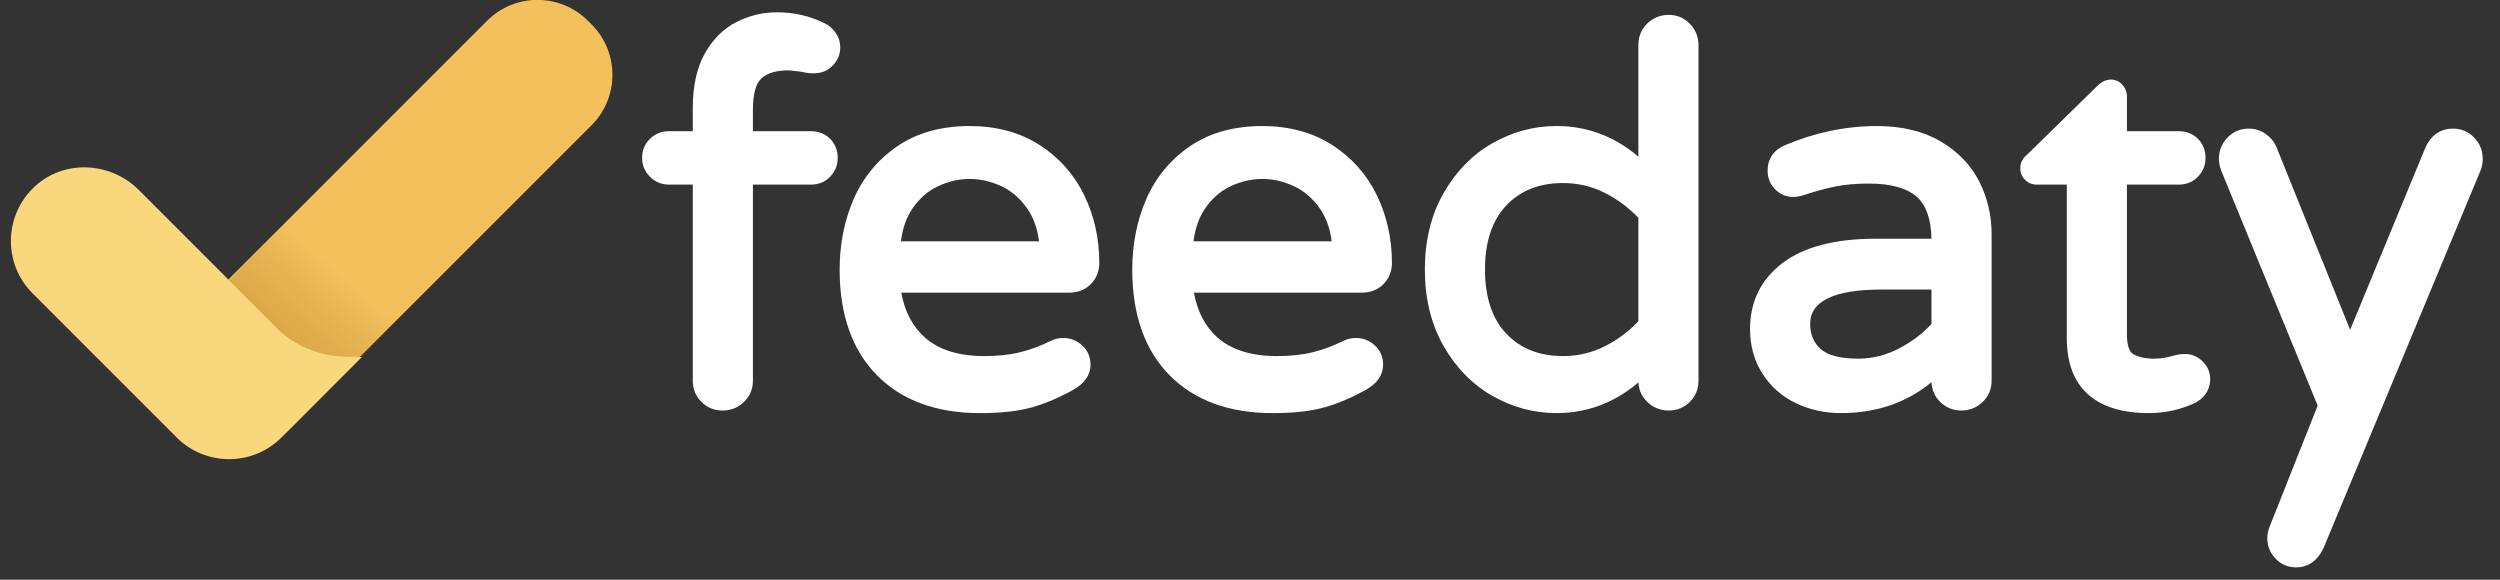
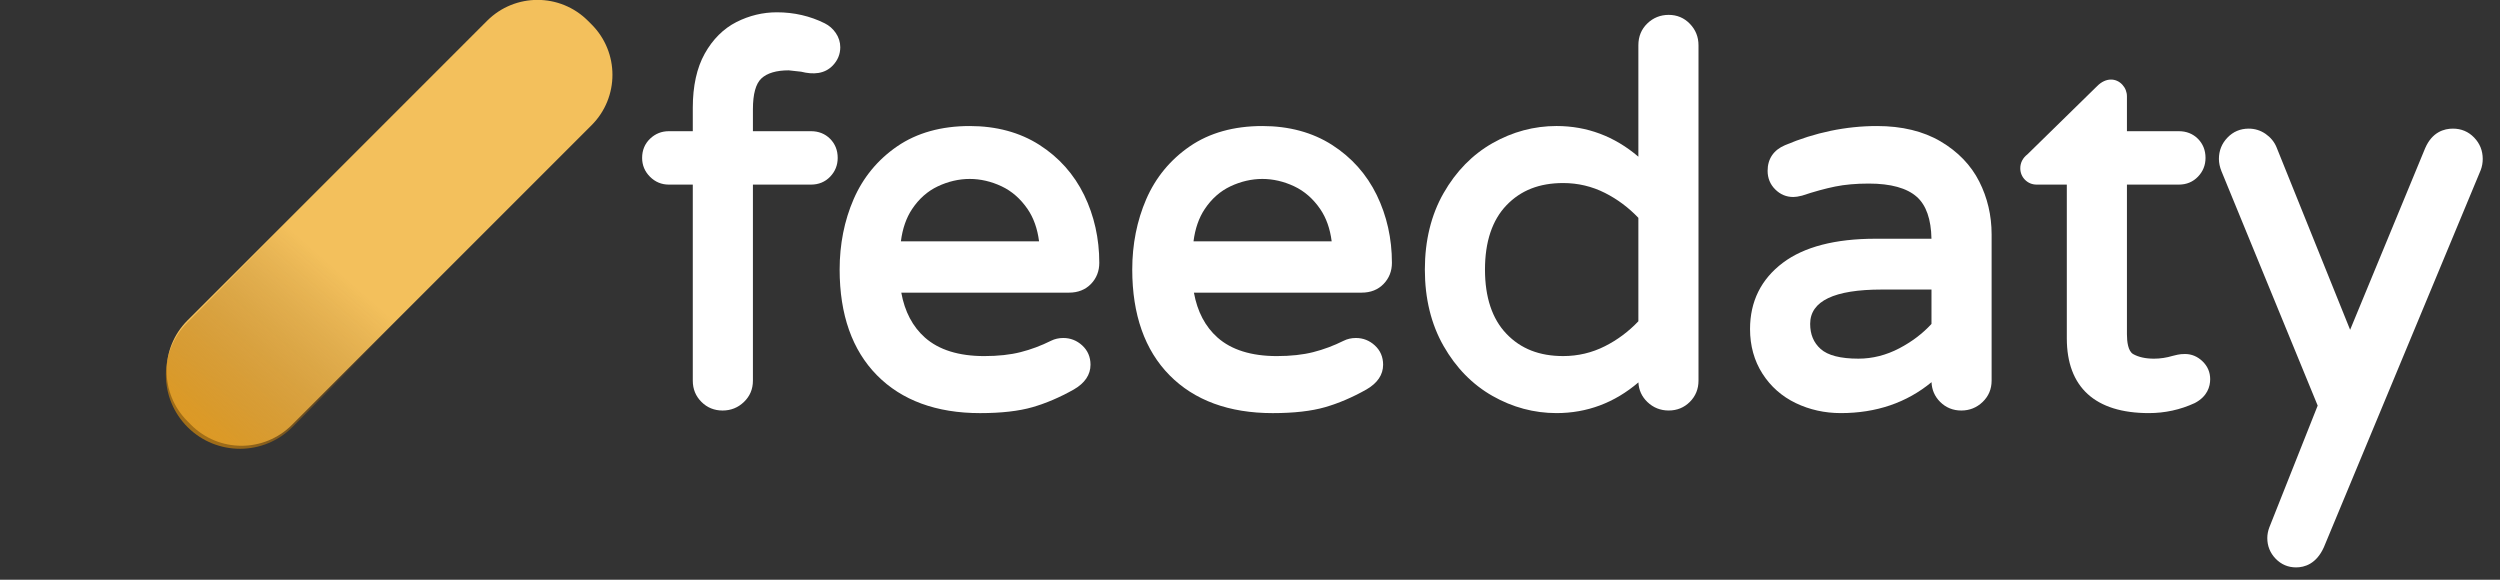
<svg xmlns="http://www.w3.org/2000/svg" width="138" height="32" viewBox="0 0 138 32" fill="none">
  <rect x="0" y="0" width="138" height="32" fill="#333333" stroke="none" />
  <path fill-rule="evenodd" clip-rule="evenodd" d="M44.767 7.242H41.561V6.033C41.561 5.191 41.719 4.618 42.03 4.329C42.349 4.033 42.857 3.883 43.536 3.883C43.563 3.884 43.685 3.894 44.222 3.958C44.893 4.127 45.517 4.087 45.969 3.616C46.244 3.329 46.383 2.99 46.383 2.609C46.383 2.327 46.3 2.062 46.135 1.82C45.977 1.59 45.773 1.411 45.528 1.288C44.719 0.884 43.83 0.679 42.883 0.679C42.107 0.679 41.356 0.86 40.651 1.217C39.933 1.582 39.344 2.169 38.901 2.961C38.464 3.744 38.242 4.749 38.242 5.948V7.242H36.919C36.52 7.242 36.172 7.382 35.885 7.656C35.593 7.936 35.445 8.292 35.445 8.717C35.445 9.118 35.591 9.468 35.879 9.756C36.166 10.044 36.516 10.19 36.919 10.19H38.242V21.016C38.242 21.476 38.402 21.869 38.72 22.185C39.035 22.501 39.428 22.661 39.887 22.661C40.344 22.661 40.74 22.502 41.065 22.189C41.394 21.873 41.561 21.479 41.561 21.016V10.19H44.767C45.191 10.19 45.548 10.042 45.827 9.751C46.101 9.464 46.241 9.116 46.241 8.717C46.241 8.295 46.1 7.941 45.821 7.661C45.542 7.383 45.188 7.242 44.767 7.242Z" fill="white" />
  <path fill-rule="evenodd" clip-rule="evenodd" d="M57.356 13.32H49.73C49.817 12.623 50.025 12.026 50.347 11.542C50.726 10.973 51.205 10.55 51.77 10.284C52.924 9.742 54.133 9.742 55.287 10.284C55.853 10.55 56.337 10.975 56.726 11.545C57.056 12.028 57.267 12.625 57.356 13.32ZM57.376 7.998C56.294 7.307 54.999 6.957 53.528 6.957C51.959 6.957 50.613 7.333 49.529 8.075C48.449 8.816 47.639 9.799 47.119 10.998C46.607 12.179 46.348 13.485 46.348 14.88C46.348 17.365 47.04 19.327 48.406 20.712C49.773 22.1 51.689 22.804 54.1 22.804C55.269 22.804 56.243 22.693 56.997 22.475C57.745 22.259 58.51 21.931 59.274 21.5C59.886 21.146 60.196 20.686 60.196 20.131C60.196 19.704 60.041 19.345 59.737 19.066C59.44 18.795 59.09 18.657 58.694 18.657C58.449 18.657 58.222 18.708 58.019 18.809C57.472 19.082 56.906 19.294 56.336 19.438C55.77 19.582 55.095 19.656 54.328 19.656C52.923 19.656 51.822 19.312 51.057 18.634C50.378 18.032 49.94 17.198 49.751 16.154H59.008C59.507 16.154 59.916 15.992 60.224 15.672C60.528 15.357 60.681 14.966 60.681 14.509C60.681 13.168 60.4 11.909 59.846 10.769C59.286 9.62 58.455 8.688 57.376 7.998Z" fill="white" />
  <path fill-rule="evenodd" clip-rule="evenodd" d="M73.508 13.32H65.882C65.97 12.623 66.177 12.026 66.5 11.542C66.879 10.973 67.358 10.55 67.923 10.284C69.077 9.742 70.286 9.742 71.439 10.284C72.005 10.55 72.49 10.975 72.879 11.545C73.209 12.028 73.42 12.625 73.508 13.32ZM73.528 7.998C72.446 7.307 71.152 6.957 69.681 6.957C68.111 6.957 66.765 7.333 65.682 8.075C64.602 8.816 63.791 9.799 63.271 10.998C62.76 12.179 62.5 13.485 62.5 14.88C62.5 17.365 63.192 19.327 64.558 20.712C65.925 22.1 67.841 22.804 70.252 22.804C71.421 22.804 72.395 22.693 73.149 22.475C73.897 22.259 74.662 21.931 75.426 21.5C76.038 21.146 76.348 20.686 76.348 20.131C76.348 19.704 76.194 19.345 75.889 19.066C75.593 18.795 75.242 18.657 74.846 18.657C74.602 18.657 74.374 18.708 74.172 18.809C73.624 19.082 73.058 19.294 72.488 19.438C71.923 19.582 71.247 19.656 70.48 19.656C69.075 19.656 67.975 19.312 67.209 18.634C66.53 18.032 66.092 17.198 65.904 16.154H75.16C75.66 16.154 76.069 15.992 76.376 15.672C76.68 15.357 76.834 14.966 76.834 14.509C76.834 13.168 76.552 11.909 75.998 10.769C75.438 9.62 74.607 8.688 73.528 7.998Z" fill="white" />
  <path fill-rule="evenodd" clip-rule="evenodd" d="M86.29 19.655C84.973 19.655 83.947 19.253 83.155 18.425C82.369 17.605 81.971 16.411 81.971 14.88C81.971 13.347 82.369 12.155 83.155 11.333C83.947 10.506 84.973 10.104 86.29 10.104C87.103 10.104 87.879 10.288 88.595 10.65C89.282 10.997 89.901 11.46 90.438 12.025V17.734C89.9 18.3 89.281 18.763 88.595 19.109C87.881 19.471 87.105 19.655 86.29 19.655ZM92.112 0.821C91.656 0.821 91.259 0.98 90.934 1.293C90.605 1.609 90.438 2.014 90.438 2.495V8.649C89.121 7.525 87.604 6.956 85.919 6.956C84.682 6.956 83.494 7.274 82.388 7.902C81.28 8.531 80.37 9.46 79.684 10.663C78.999 11.864 78.652 13.282 78.652 14.88C78.652 16.477 78.999 17.896 79.684 19.096C80.369 20.299 81.279 21.228 82.388 21.857C83.493 22.485 84.681 22.803 85.919 22.803C87.606 22.803 89.124 22.233 90.44 21.108C90.461 21.531 90.627 21.893 90.933 22.188C91.259 22.502 91.656 22.66 92.112 22.66C92.57 22.66 92.963 22.5 93.28 22.184C93.596 21.868 93.757 21.474 93.757 21.015V2.495C93.757 2.038 93.598 1.642 93.284 1.317C92.968 0.987 92.573 0.821 92.112 0.821Z" fill="white" />
  <path fill-rule="evenodd" clip-rule="evenodd" d="M102.584 19.798C101.597 19.798 100.895 19.618 100.5 19.263C100.11 18.913 99.921 18.46 99.921 17.876C99.921 16.619 101.249 15.983 103.869 15.983H106.618V17.881C106.133 18.41 105.536 18.863 104.843 19.226C104.12 19.606 103.359 19.798 102.584 19.798ZM107.12 7.805C106.164 7.242 104.983 6.957 103.612 6.957C101.897 6.957 100.188 7.312 98.535 8.013C97.905 8.279 97.572 8.768 97.572 9.429C97.572 9.832 97.713 10.178 97.991 10.454C98.269 10.733 98.605 10.874 98.989 10.874C99.115 10.874 99.265 10.853 99.474 10.799C100.142 10.576 100.756 10.408 101.301 10.297C101.835 10.188 102.459 10.133 103.156 10.133C104.371 10.133 105.264 10.38 105.811 10.869C106.326 11.328 106.597 12.104 106.617 13.178H103.526C101.307 13.178 99.587 13.624 98.415 14.505C97.212 15.411 96.602 16.641 96.602 18.162C96.602 19.084 96.832 19.913 97.286 20.624C97.74 21.335 98.361 21.884 99.133 22.254C99.891 22.618 100.727 22.803 101.614 22.803C103.569 22.803 105.249 22.229 106.62 21.096C106.638 21.521 106.797 21.887 107.095 22.184C107.411 22.5 107.805 22.661 108.264 22.661C108.719 22.661 109.115 22.502 109.441 22.189C109.77 21.873 109.937 21.477 109.937 21.015V12.939C109.937 11.897 109.708 10.916 109.256 10.023C108.798 9.117 108.08 8.371 107.12 7.805Z" fill="white" />
  <path fill-rule="evenodd" clip-rule="evenodd" d="M120.613 19.541C120.454 19.541 120.321 19.553 120.205 19.579L119.939 19.642C119.593 19.746 119.244 19.799 118.901 19.799C118.434 19.799 118.048 19.713 117.752 19.546C117.467 19.384 117.407 18.859 117.407 18.447V10.19H120.271C120.695 10.19 121.052 10.042 121.331 9.75C121.606 9.463 121.745 9.115 121.745 8.716C121.745 8.296 121.604 7.941 121.325 7.661C121.046 7.383 120.691 7.242 120.271 7.242H117.407V5.32C117.407 5.08 117.32 4.857 117.155 4.677C116.81 4.3 116.243 4.271 115.767 4.748L111.917 8.517C111.657 8.718 111.52 8.985 111.52 9.287C111.52 9.534 111.611 9.756 111.782 9.927C111.954 10.098 112.175 10.19 112.423 10.19H114.088V18.675C114.088 21.376 115.653 22.803 118.616 22.803C119.502 22.803 120.349 22.619 121.151 22.249C121.854 21.882 122.002 21.329 122.002 20.93C122.002 20.544 121.858 20.211 121.576 19.941C121.298 19.676 120.974 19.541 120.613 19.541Z" fill="white" />
  <path fill-rule="evenodd" clip-rule="evenodd" d="M136.574 7.595C136.258 7.266 135.863 7.1 135.401 7.1C134.916 7.1 134.256 7.285 133.869 8.179L129.727 18.205L125.661 8.12C125.54 7.829 125.338 7.585 125.063 7.392C124.783 7.198 124.469 7.1 124.129 7.1C123.668 7.1 123.272 7.266 122.957 7.595C122.643 7.92 122.484 8.316 122.484 8.773C122.484 8.989 122.531 9.217 122.625 9.452L127.936 22.389L125.264 29.119C125.192 29.312 125.155 29.508 125.155 29.703C125.155 30.14 125.31 30.522 125.613 30.838C125.92 31.157 126.301 31.32 126.743 31.32C127.214 31.32 127.861 31.129 128.276 30.212L136.937 9.386C137.01 9.194 137.047 8.988 137.047 8.773C137.047 8.317 136.888 7.921 136.574 7.595Z" fill="white" />
  <path fill-rule="evenodd" clip-rule="evenodd" d="M10.548 23.453L10.348 23.252C8.811 21.716 8.811 19.224 10.348 17.687L26.888 1.147C28.425 -0.39 30.916 -0.39 32.453 1.147L32.655 1.348C34.191 2.884 34.191 5.376 32.655 6.912L16.113 23.453C14.576 24.99 12.085 24.99 10.548 23.453Z" fill="#F3C05C" />
-   <path fill-rule="evenodd" clip-rule="evenodd" d="M16.871 11.212L23.749 15.895L16.154 23.562C15.354 24.369 14.3 24.773 13.248 24.773C12.207 24.773 11.166 24.379 10.368 23.589C8.763 21.999 8.751 19.409 10.341 17.803L16.871 11.212Z" fill="url(#paint0_linear_273_5487)" fill-opacity="0.7" />
-   <path fill-rule="evenodd" clip-rule="evenodd" d="M15.538 18.362L7.667 10.491C6.11 8.934 3.572 8.791 1.943 10.273C0.204 11.856 0.156 14.552 1.8 16.196L9.752 24.148C10.551 24.947 11.598 25.346 12.645 25.346C13.692 25.346 14.739 24.947 15.538 24.148L19.975 19.71L19.02 19.687C17.742 19.655 16.513 19.188 15.538 18.362Z" fill="#F9D77D" />
+   <path fill-rule="evenodd" clip-rule="evenodd" d="M16.871 11.212L23.749 15.895L16.154 23.562C15.354 24.369 14.3 24.773 13.248 24.773C12.207 24.773 11.166 24.379 10.368 23.589C8.763 21.999 8.751 19.409 10.341 17.803L16.871 11.212" fill="url(#paint0_linear_273_5487)" fill-opacity="0.7" />
  <defs>
    <linearGradient id="paint0_linear_273_5487" x1="19.244" y1="15.483" x2="11.374" y2="24.425" gradientUnits="userSpaceOnUse">
      <stop stop-color="#7F4F12" stop-opacity="0" />
      <stop offset="1" stop-color="#D4890B" />
    </linearGradient>
  </defs>
</svg>